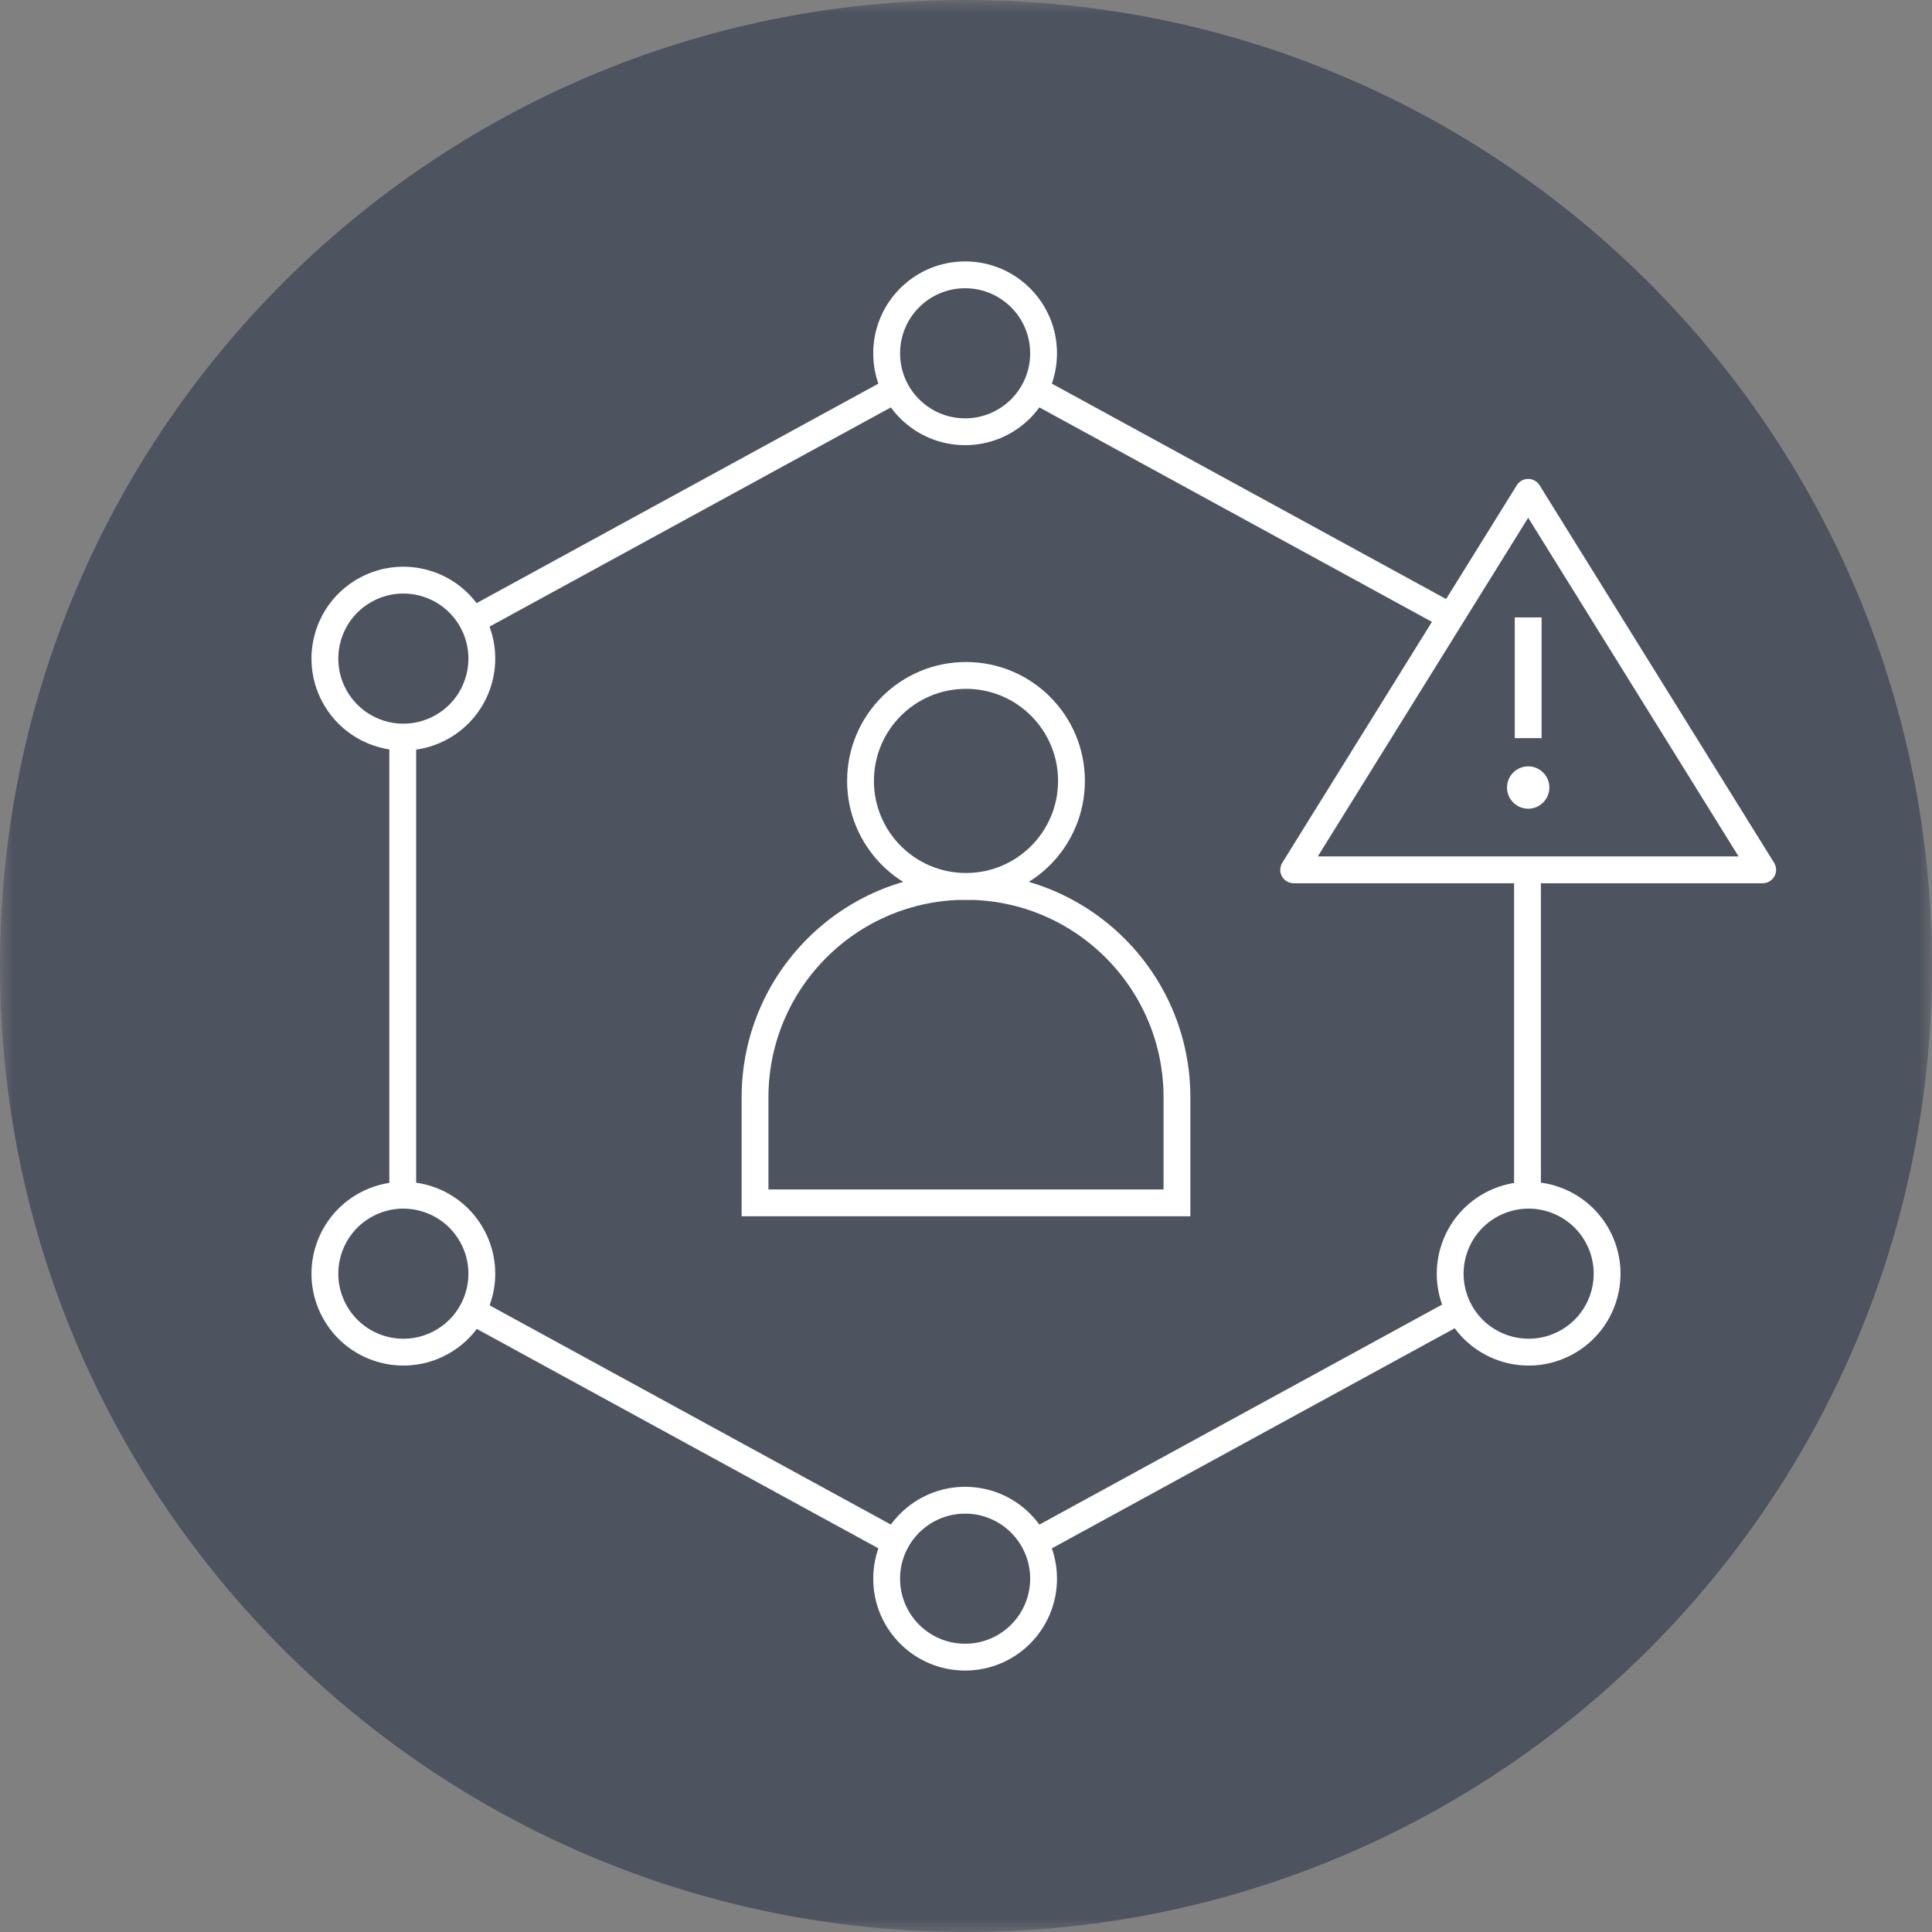
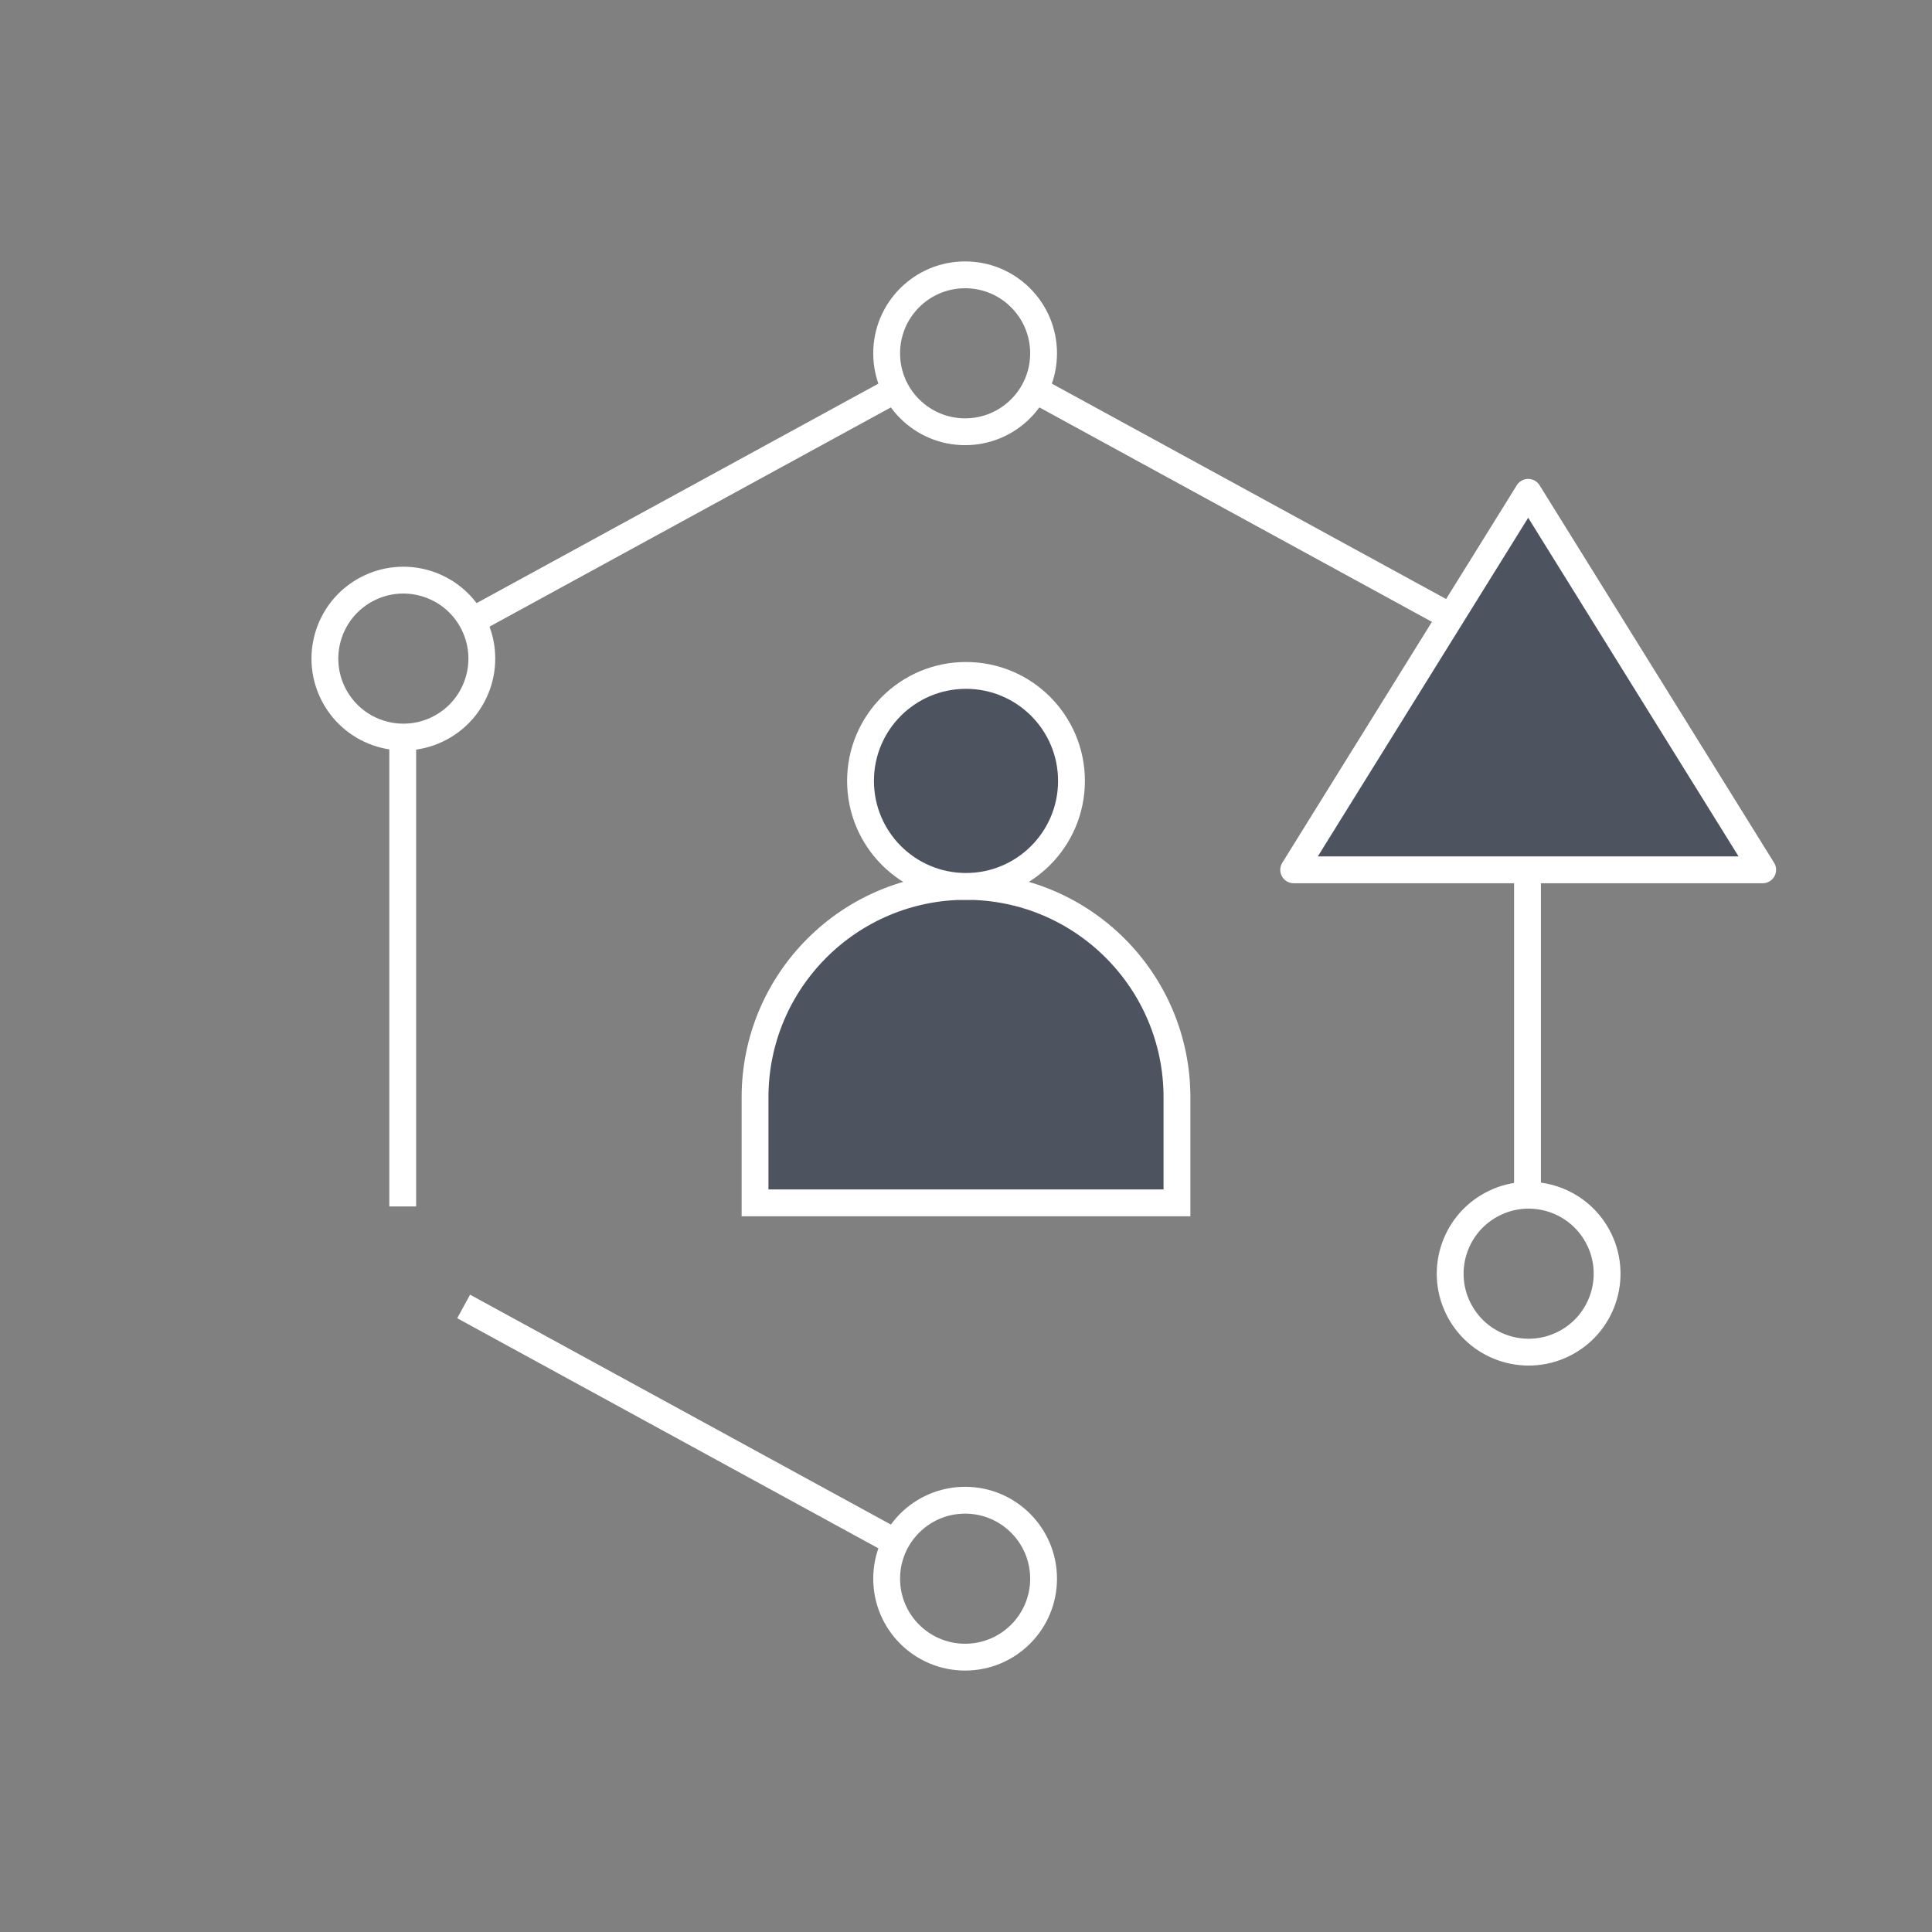
<svg xmlns="http://www.w3.org/2000/svg" xmlns:xlink="http://www.w3.org/1999/xlink" width="72px" height="72px" viewBox="0 0 72 72" version="1.1">
  <rect x="0" y="0" width="72" height="72" fill="#808080" stroke="none" />
  <title>Group 46 Copy</title>
  <defs>
    <polygon id="path-1" points="0 0 72 0 72 72 0 72" />
  </defs>
  <g id="Page-1" stroke="none" stroke-width="1" fill="none" fill-rule="evenodd">
    <g id="TS-IT-Ops-Page" transform="translate(-820, -1043)">
      <g id="Group-46-Copy" transform="translate(820, 1043)">
        <g id="Group-3">
          <mask id="mask-2" fill="white">
            <use xlink:href="#path-1" />
          </mask>
          <g id="Clip-2" />
-           <path d="M72,36 C72,55.882 55.882,72 36,72 C16.118,72 0,55.882 0,36 C0,16.117 16.118,0 36,0 C55.882,0 72,16.117 72,36" id="Fill-1" fill="#4D535F" mask="url(#mask-2)" />
        </g>
        <line x1="54.676" y1="23.322" x2="38.361" y2="14.409" id="Stroke-4" stroke="#FFFFFF" />
        <line x1="56.925" y1="44.961" x2="56.925" y2="27.229" id="Stroke-6" stroke="#FFFFFF" />
-         <line x1="38.286" y1="57.632" x2="54.62" y2="48.708" id="Stroke-8" stroke="#FFFFFF" />
        <line x1="17.279" y1="48.688" x2="33.698" y2="57.658" id="Stroke-10" stroke="#FFFFFF" />
        <line x1="15.009" y1="27.094" x2="15.009" y2="44.961" id="Stroke-12" stroke="#FFFFFF" />
        <line x1="33.646" y1="14.369" x2="17.335" y2="23.279" id="Stroke-14" stroke="#FFFFFF" />
        <path d="M33.043,13.166 C33.043,11.551 34.352,10.242 35.967,10.242 C37.582,10.242 38.891,11.551 38.891,13.166 C38.891,14.781 37.582,16.09 35.967,16.09 C34.352,16.09 33.043,14.781 33.043,13.166 Z" id="Stroke-16" stroke="#FFFFFF" />
        <path d="M33.043,58.833 C33.043,57.219 34.352,55.909 35.967,55.909 C37.582,55.909 38.891,57.219 38.891,58.833 C38.891,60.448 37.582,61.757 35.967,61.757 C34.352,61.757 33.043,60.448 33.043,58.833 Z" id="Stroke-18" stroke="#FFFFFF" />
        <path d="M13.64,21.973 C15.06,21.204 16.834,21.732 17.603,23.152 C18.372,24.573 17.844,26.347 16.424,27.116 C15.004,27.884 13.23,27.357 12.461,25.937 C11.692,24.516 12.22,22.742 13.64,21.973 Z" id="Stroke-20" stroke="#FFFFFF" />
        <path d="M55.576,21.973 C56.996,21.204 58.77,21.732 59.539,23.152 C60.308,24.573 59.78,26.347 58.36,27.116 C56.94,27.884 55.166,27.357 54.397,25.937 C53.628,24.516 54.156,22.742 55.576,21.973 Z" id="Stroke-22" stroke="#FFFFFF" />
-         <path d="M13.64,44.895 C15.06,44.127 16.834,44.654 17.603,46.075 C18.372,47.495 17.844,49.27 16.424,50.038 C15.004,50.806 13.23,50.279 12.461,48.859 C11.692,47.438 12.22,45.664 13.64,44.895 Z" id="Stroke-24" stroke="#FFFFFF" />
        <path d="M55.576,44.895 C56.996,44.127 58.77,44.654 59.539,46.075 C60.308,47.495 59.78,49.27 58.36,50.038 C56.94,50.806 55.166,50.279 54.397,48.859 C53.628,47.438 54.156,45.664 55.576,44.895 Z" id="Stroke-26" stroke="#FFFFFF" />
        <path d="M36,33.033 L36,33.033 C31.658,33.033 28.138,36.554 28.138,40.895 L28.138,44.827 L43.862,44.827 L43.862,40.895 C43.862,36.554 40.342,33.033 36,33.033" id="Fill-28" fill="#4D535F" />
        <path d="M36,33.033 L36,33.033 C31.658,33.033 28.138,36.554 28.138,40.895 L28.138,44.827 L43.862,44.827 L43.862,40.895 C43.862,36.554 40.342,33.033 36,33.033 Z" id="Stroke-30" stroke="#FFFFFF" />
        <path d="M39.931,29.102 C39.931,26.931 38.171,25.171 36,25.171 C33.828,25.171 32.069,26.931 32.069,29.102 C32.069,31.274 33.828,33.034 36,33.034 C38.171,33.034 39.931,31.274 39.931,29.102" id="Fill-32" fill="#4D535F" />
        <path d="M39.931,29.102 C39.931,26.931 38.171,25.171 36,25.171 C33.828,25.171 32.069,26.931 32.069,29.102 C32.069,31.274 33.828,33.034 36,33.034 C38.171,33.034 39.931,31.274 39.931,29.102 Z" id="Stroke-34" stroke="#FFFFFF" />
        <polygon id="Fill-36" fill="#4D535F" points="48.212 32.416 56.951 18.348 65.69 32.416" />
        <polygon id="Stroke-38" stroke="#FFFFFF" stroke-linejoin="round" points="48.212 32.416 56.951 18.348 65.69 32.416" />
-         <path d="M57.74,29.349 C57.74,29.785 57.387,30.138 56.951,30.138 C56.516,30.138 56.162,29.785 56.162,29.349 C56.162,28.913 56.516,28.56 56.951,28.56 C57.387,28.56 57.74,28.913 57.74,29.349" id="Fill-40" fill="#FFFFFF" />
        <g id="Group-45" transform="translate(56.451, 23.01)">
          <line x1="0.5" y1="0" x2="0.5" y2="4.498" id="Fill-42" fill="#4D535F" />
-           <line x1="0.5" y1="0" x2="0.5" y2="4.498" id="Stroke-44" stroke="#FFFFFF" />
        </g>
      </g>
    </g>
  </g>
</svg>